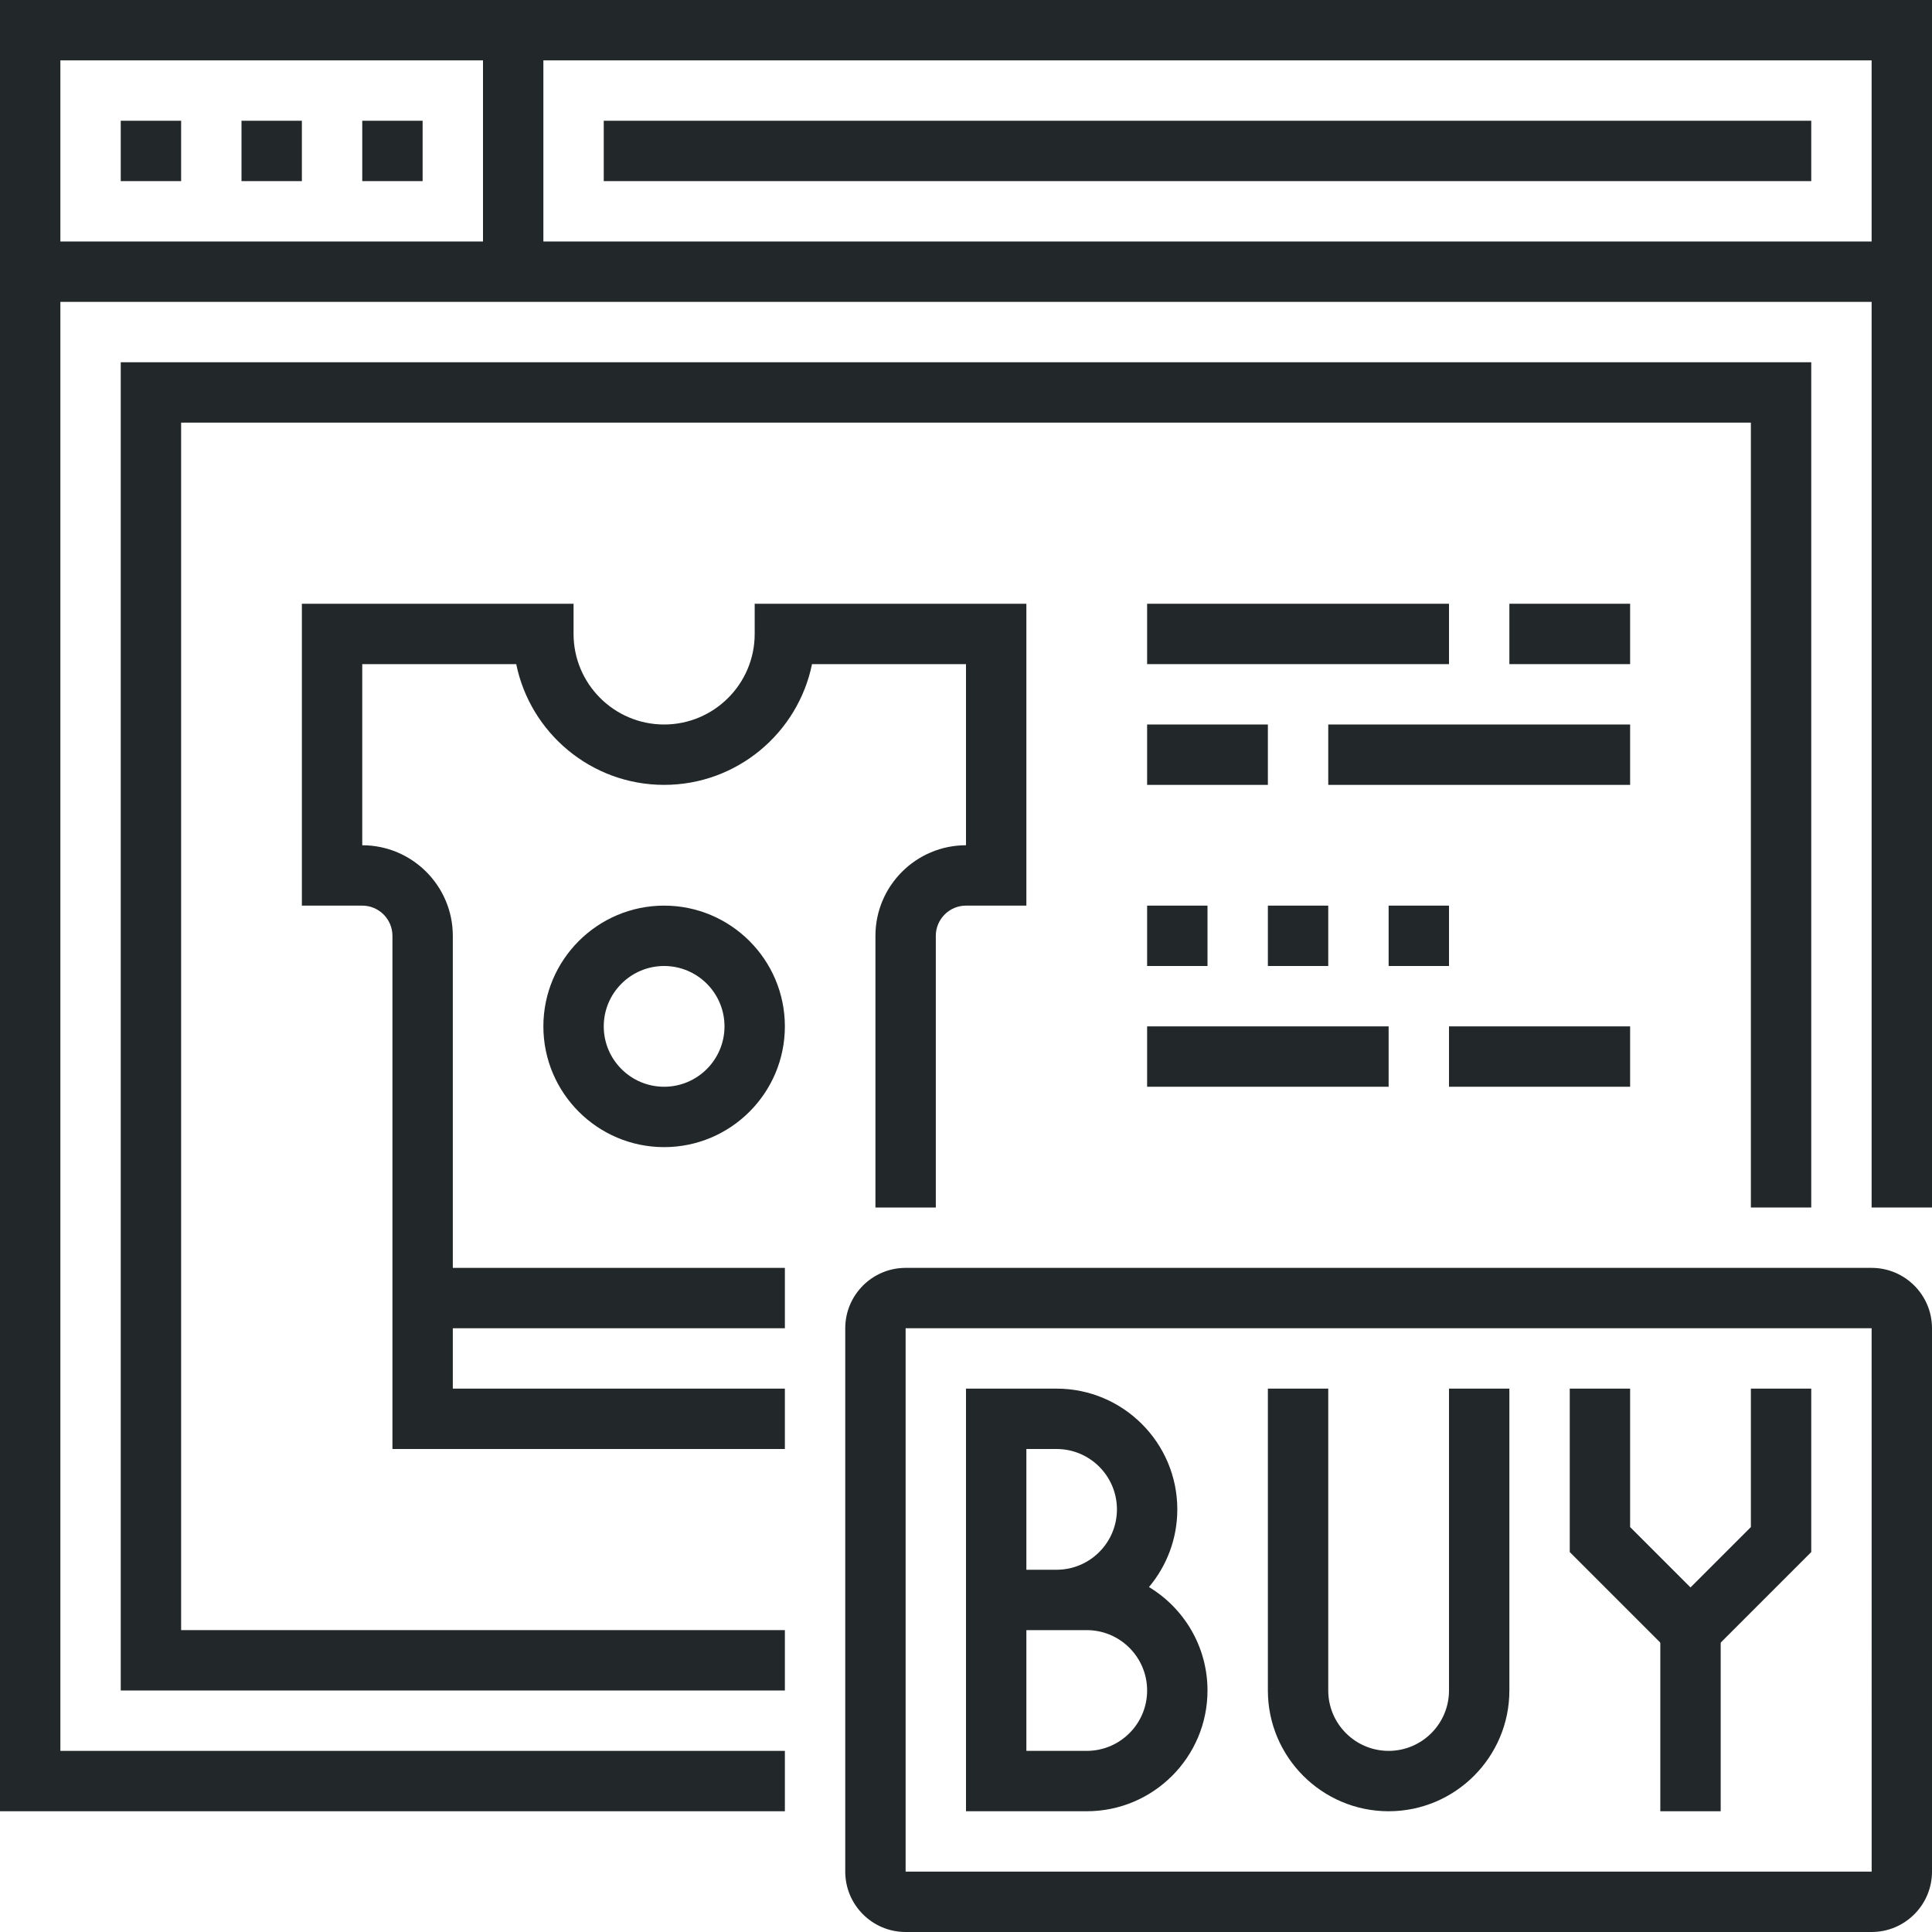
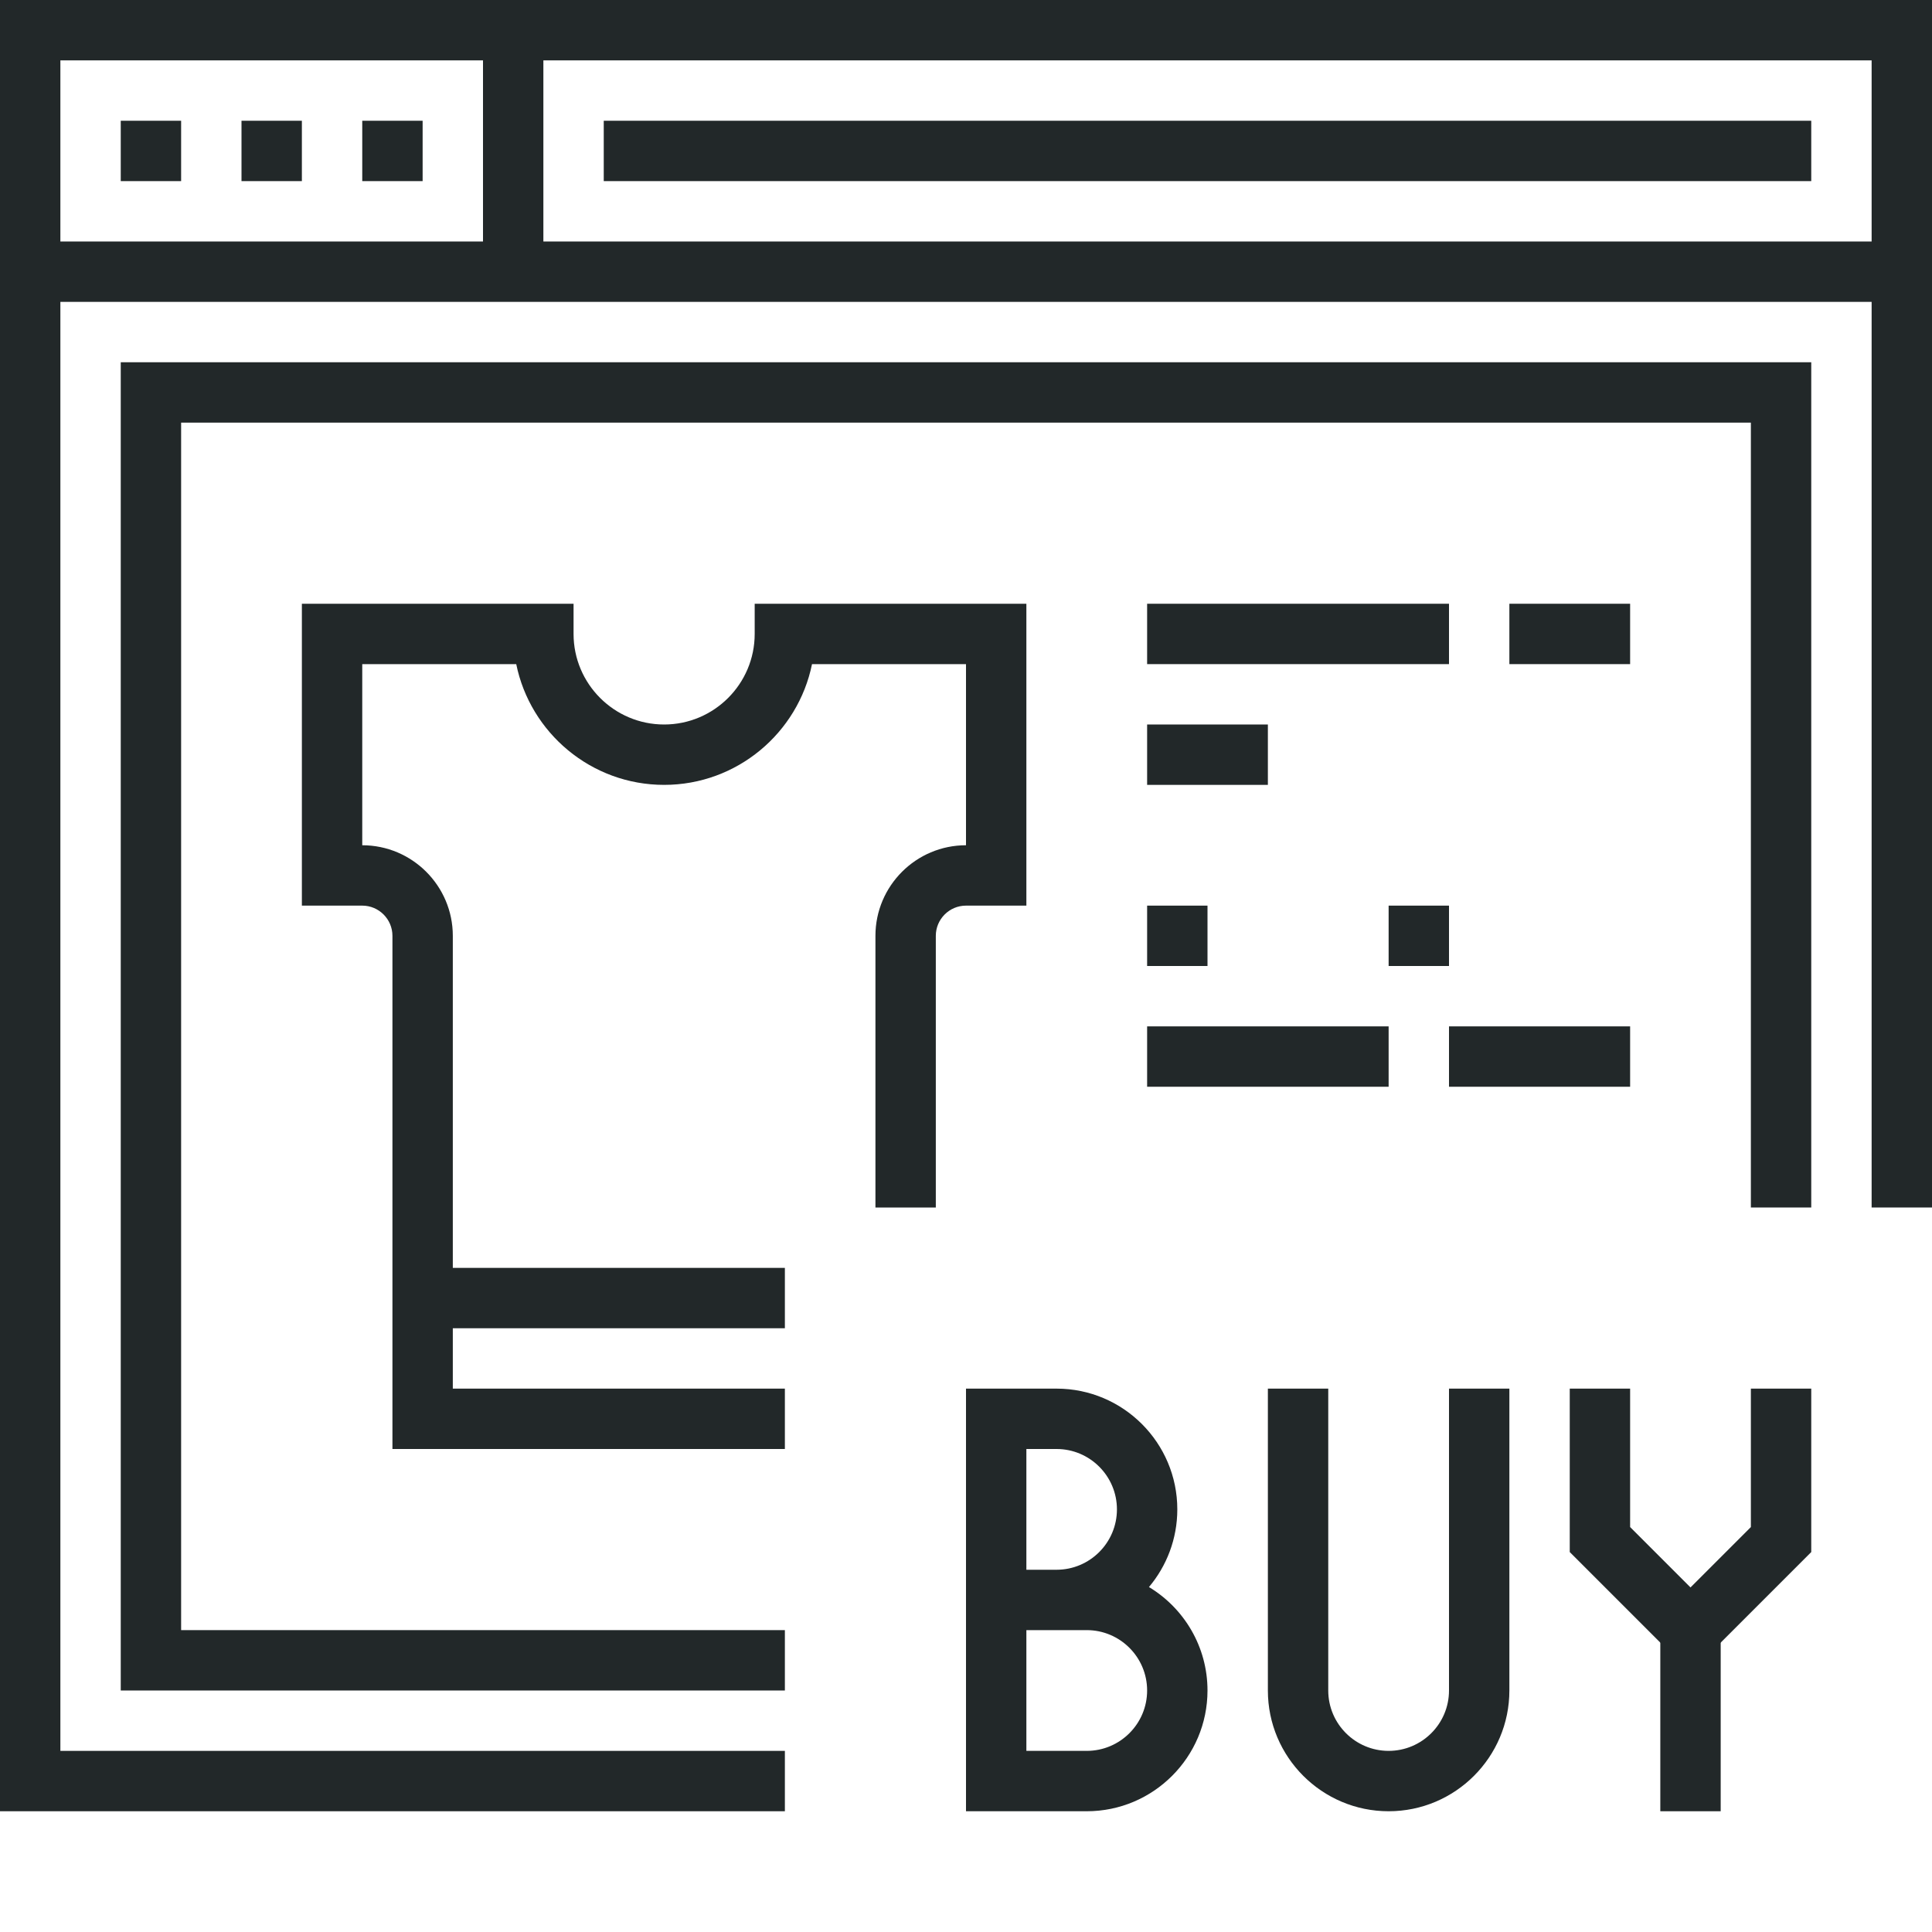
<svg xmlns="http://www.w3.org/2000/svg" id="_x31_3_x5F_online_x5F_shopping" x="0px" y="0px" width="64px" height="64px" viewBox="0 0 64 64" style="enable-background:new 0 0 64 64;" xml:space="preserve">
  <g>
    <g>
      <g>
        <polygon style="fill:#222829;" points="26,60 0,60 0,0 64,0 64,40 62,40 62,2 2,2 2,58 26,58 " />
      </g>
      <g>
        <rect x="1" y="8" style="fill:#222829;" width="62" height="2" />
      </g>
      <g>
        <rect x="4" y="4" style="fill:#222829;" width="2" height="2" />
      </g>
      <g>
        <rect x="8" y="4" style="fill:#222829;" width="2" height="2" />
      </g>
      <g>
        <rect x="12" y="4" style="fill:#222829;" width="2" height="2" />
      </g>
      <g>
        <rect x="16" y="1" style="fill:#222829;" width="2" height="8" />
      </g>
      <g>
        <rect x="20" y="4" style="fill:#222829;" width="40" height="2" />
      </g>
      <g>
        <polygon style="fill:#222829;" points="26,56 4,56 4,12 60,12 60,40 58,40 58,14 6,14 6,54 26,54 " />
      </g>
      <g>
        <path style="fill:#222829;" d="M36,60h-4V46h3c2.206,0,4,1.794,4,4c0,0.979-0.354,1.877-0.939,2.573 C39.222,53.273,40,54.547,40,56C40,58.206,38.206,60,36,60z M34,58h2c1.103,0,2-0.897,2-2s-0.897-2-2-2h-2V58z M34,52h1 c1.103,0,2-0.897,2-2s-0.897-2-2-2h-1V52z" />
      </g>
      <g>
        <path style="fill:#222829;" d="M46,60c-2.206,0-4-1.794-4-4V46h2v10c0,1.103,0.897,2,2,2s2-0.897,2-2V46h2v10 C50,58.206,48.206,60,46,60z" />
      </g>
      <g>
        <rect x="55" y="54" style="fill:#222829;" width="2" height="6" />
      </g>
      <g>
        <polygon style="fill:#222829;" points="56,55.414 52,51.414 52,46 54,46 54,50.586 56,52.586 58,50.586 58,46 60,46 60,51.414 " />
      </g>
      <g>
-         <path style="fill:#222829;" d="M62,64H30c-1.103,0-2-0.897-2-2V44c0-1.103,0.897-2,2-2h32c1.103,0,2,0.897,2,2v18 C64,63.103,63.103,64,62,64z M30,44v18h32.001L62,44H30z" />
-       </g>
+         </g>
      <g>
        <path style="fill:#222829;" d="M26,48H13V31c0-0.551-0.449-1-1-1h-2V20h9v1c0,1.654,1.346,3,3,3s3-1.346,3-3v-1h9v10h-2 c-0.551,0-1,0.449-1,1v9h-2v-9c0-1.654,1.346-3,3-3v-6h-5.101c-0.464,2.279-2.485,4-4.899,4s-4.435-1.721-4.899-4H12v6 c1.654,0,3,1.346,3,3v15h11V48z" />
      </g>
      <g>
        <rect x="38" y="20" style="fill:#222829;" width="10" height="2" />
      </g>
      <g>
-         <rect x="44" y="24" style="fill:#222829;" width="10" height="2" />
-       </g>
+         </g>
      <g>
        <rect x="38" y="34" style="fill:#222829;" width="8" height="2" />
      </g>
      <g>
        <rect x="48" y="34" style="fill:#222829;" width="6" height="2" />
      </g>
      <g>
        <rect x="38" y="30" style="fill:#222829;" width="2" height="2" />
      </g>
      <g>
-         <rect x="42" y="30" style="fill:#222829;" width="2" height="2" />
-       </g>
+         </g>
      <g>
        <rect x="46" y="30" style="fill:#222829;" width="2" height="2" />
      </g>
      <g>
        <rect x="14" y="42" style="fill:#222829;" width="12" height="2" />
      </g>
      <g>
        <rect x="38" y="24" style="fill:#222829;" width="4" height="2" />
      </g>
      <g>
        <rect x="50" y="20" style="fill:#222829;" width="4" height="2" />
      </g>
      <g>
-         <path style="fill:#222829;" d="M22,38c-2.206,0-4-1.794-4-4s1.794-4,4-4s4,1.794,4,4S24.206,38,22,38z M22,32 c-1.103,0-2,0.897-2,2s0.897,2,2,2s2-0.897,2-2S23.103,32,22,32z" />
-       </g>
+         </g>
    </g>
  </g>
</svg>